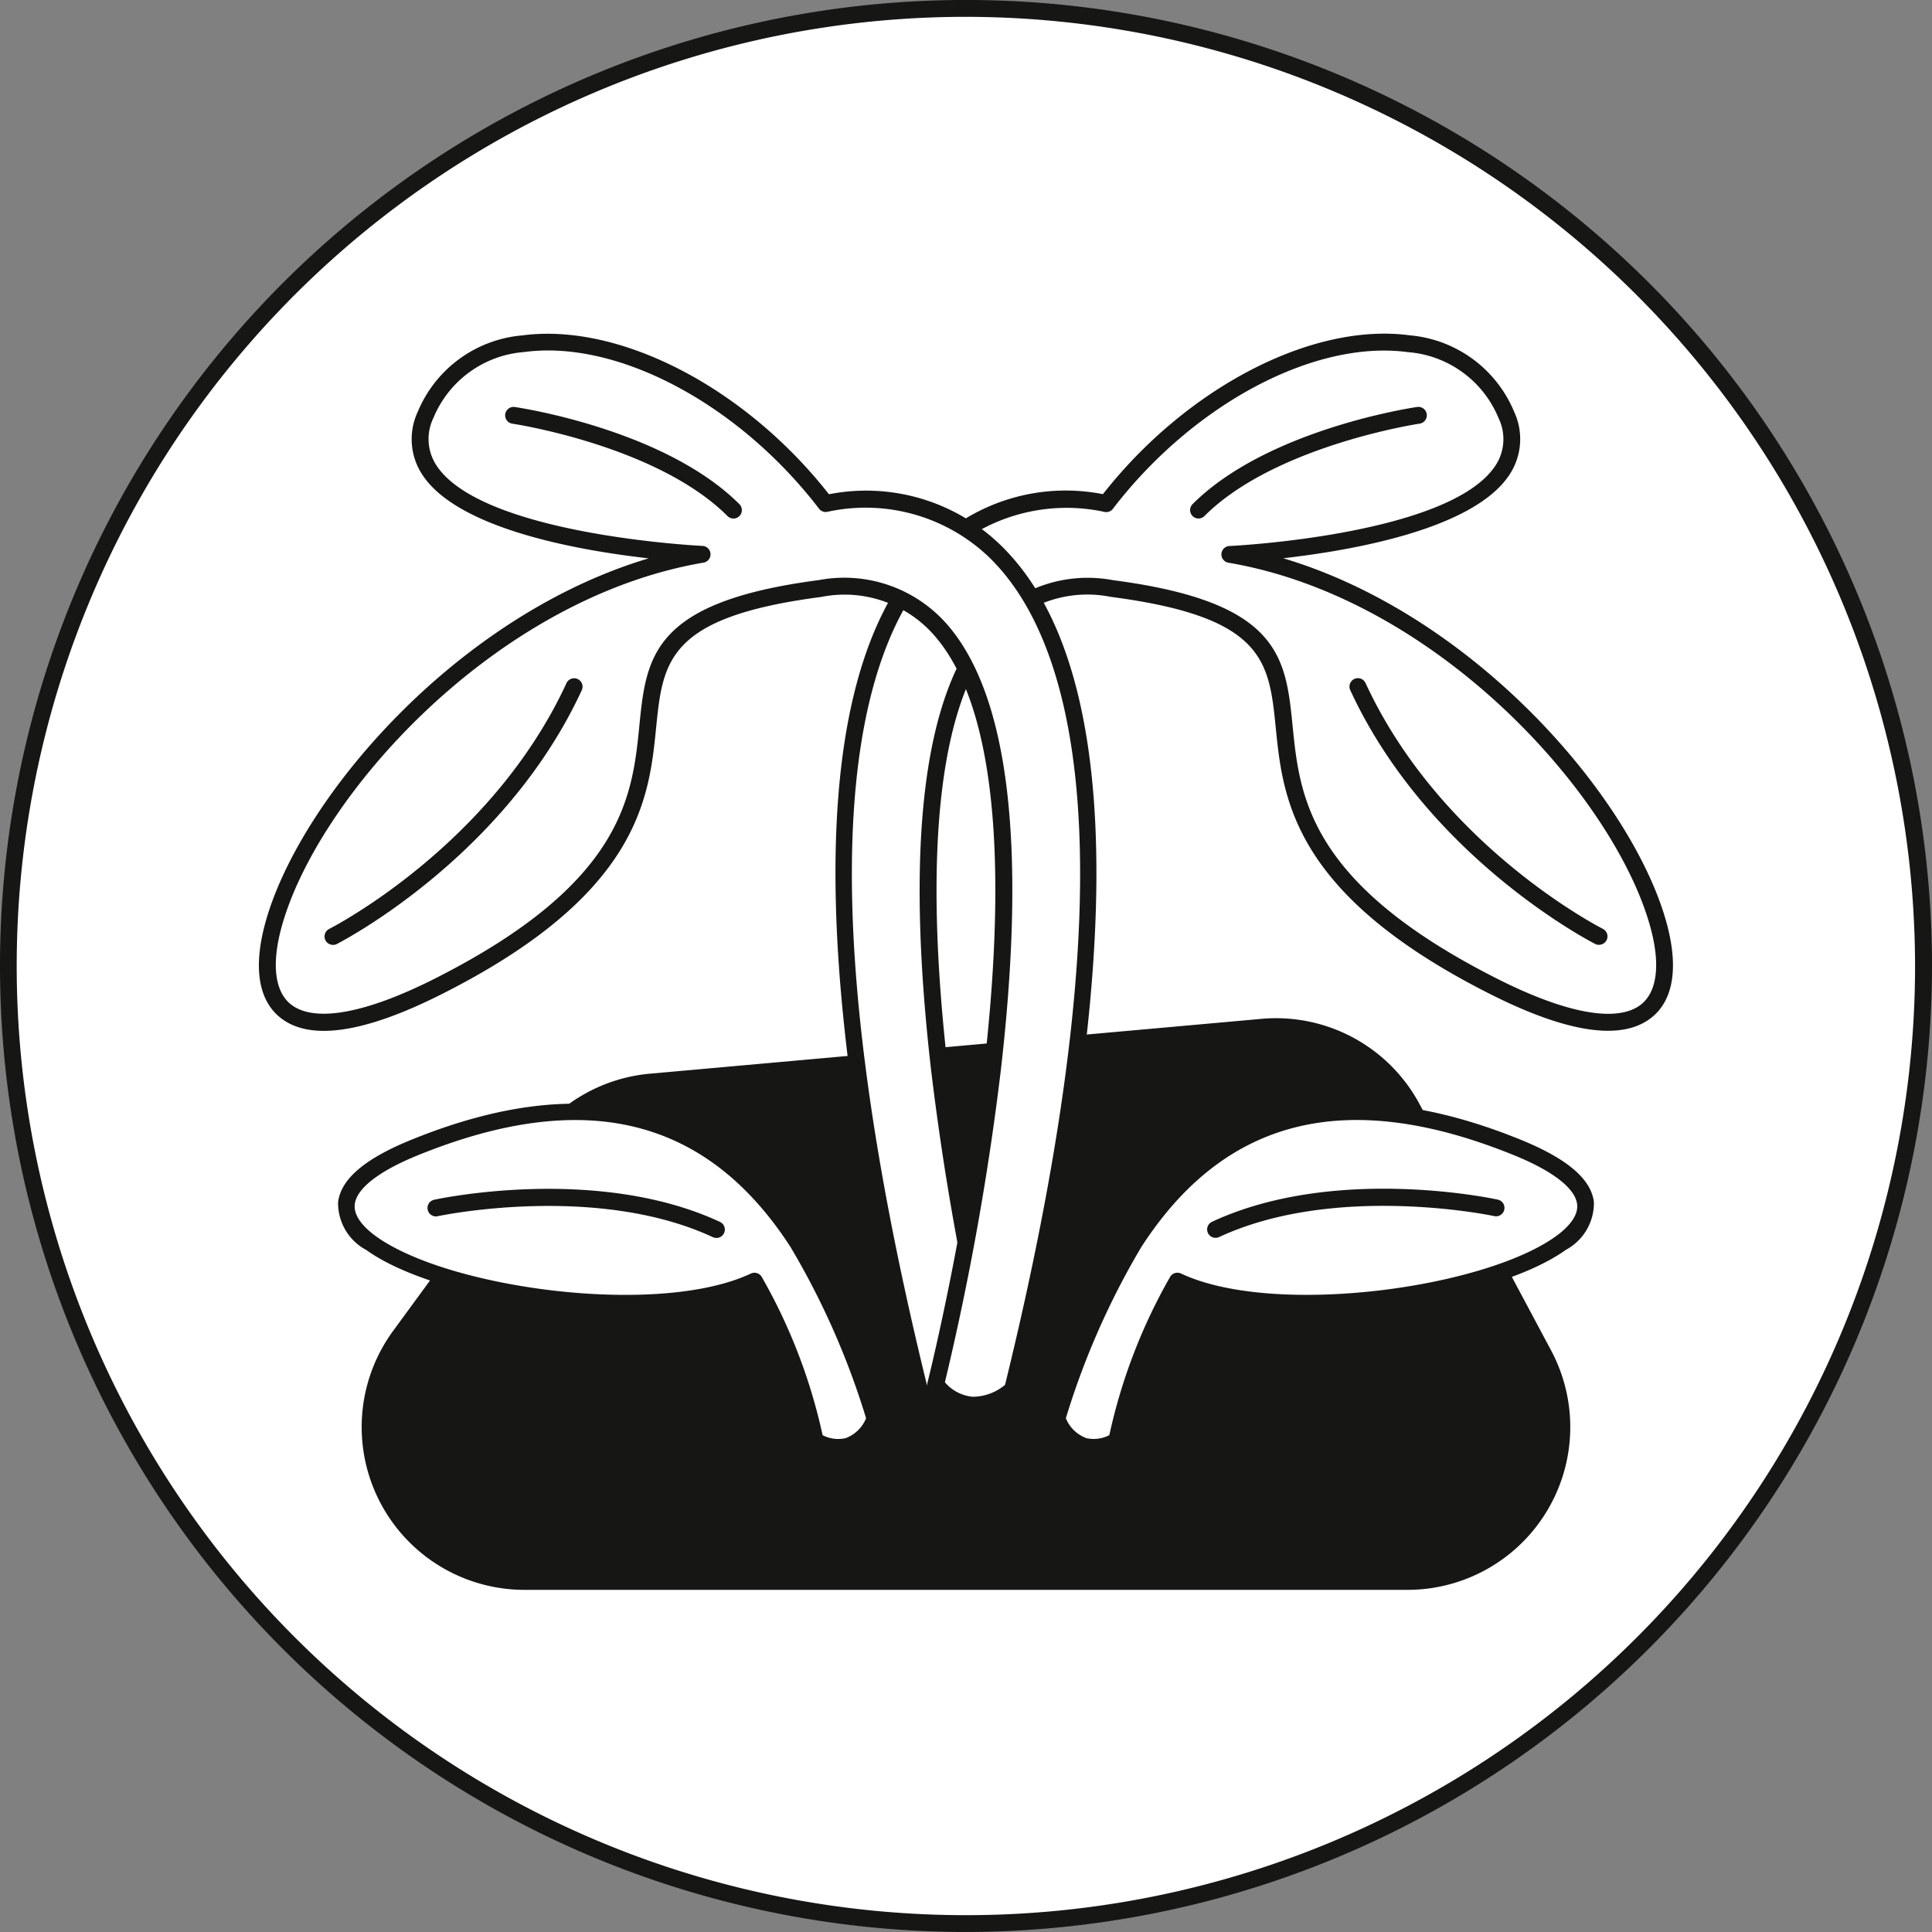
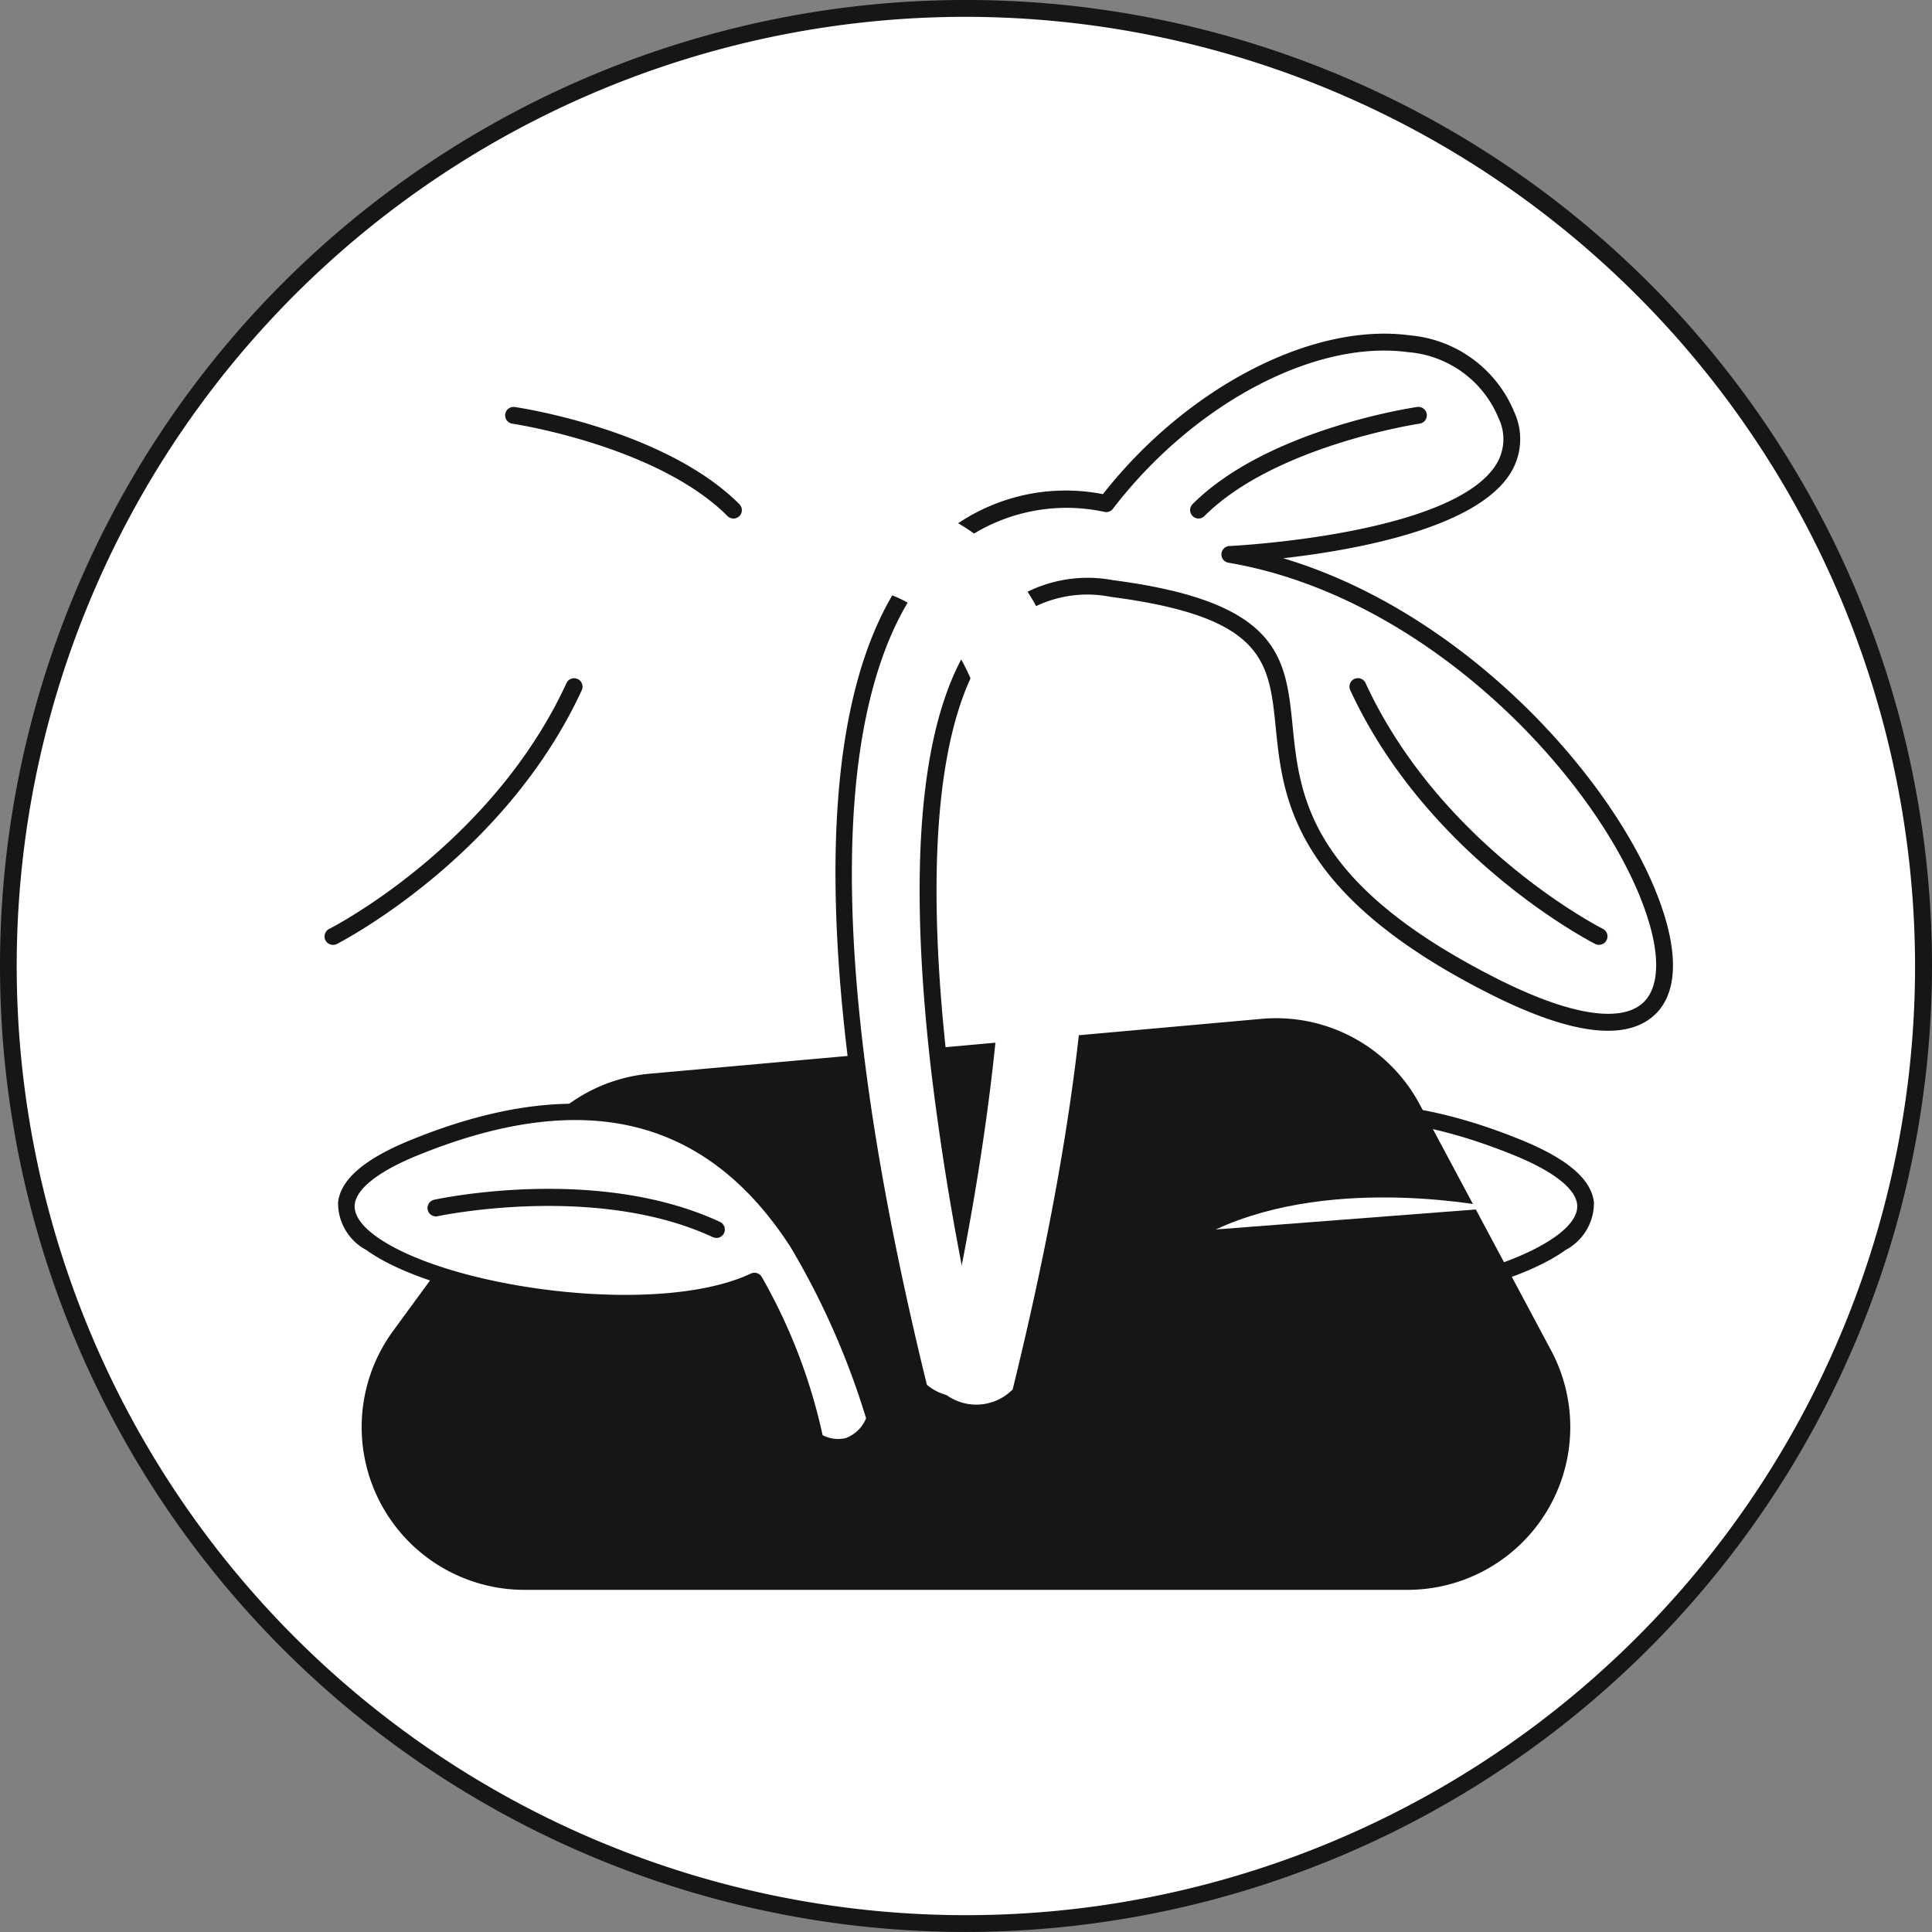
<svg xmlns="http://www.w3.org/2000/svg" width="83.706" height="83.705" viewBox="0 0 83.706 83.705">
  <rect x="0" y="0" width="83.706" height="83.705" fill="#808080" stroke="none" />
  <g id="Group_108" data-name="Group 108" transform="translate(0)">
    <g id="Group_95" data-name="Group 95" transform="translate(0 0)">
      <ellipse id="Ellipse_16" data-name="Ellipse 16" cx="41.488" cy="41.488" rx="41.488" ry="41.488" transform="translate(0.365 0.364)" fill="#fff" />
      <path id="Path_74" data-name="Path 74" d="M167.681,252.392a41.853,41.853,0,1,1,41.853-41.853A41.9,41.9,0,0,1,167.681,252.392Zm0-82.976A41.124,41.124,0,1,0,208.8,210.539,41.17,41.17,0,0,0,167.681,169.416Z" transform="translate(-125.828 -168.687)" fill="#161615" />
    </g>
    <g id="Group_96" data-name="Group 96" transform="translate(15.661 44.115)">
      <path id="Path_75" data-name="Path 75" d="M199.06,272.075H160.8a7.053,7.053,0,0,1-5.691-11.218l6.063-8.285a7.053,7.053,0,0,1,5.062-2.86l26.5-2.376a7.053,7.053,0,0,1,6.851,3.7l5.694,10.661A7.053,7.053,0,0,1,199.06,272.075Z" transform="translate(-153.739 -247.308)" fill="#161615" />
    </g>
    <g id="Group_99" data-name="Group 99" transform="translate(11.218 14.457)">
      <g id="Group_97" data-name="Group 97" transform="translate(24.981)">
        <path id="Path_76" data-name="Path 76" d="M197.575,240.268s-9.254-36.352,5.006-34.49.2,8.988,16.542,17.237c15.4,7.774,4.436-16.014-11.431-18.718,0,0,14.187-.645,11.984-6.043s-11.554-3.7-17.337,3.844c0,0-18.8-5.158-8.1,38.382A2.215,2.215,0,0,0,197.575,240.268Z" transform="translate(-190.606 -194.738)" fill="#fff" />
        <path id="Path_77" data-name="Path 77" d="M195.62,241.241a3.025,3.025,0,0,1-1.9-.783.366.366,0,0,1-.1-.177c-3.242-13.187-5.726-30.251.854-36.659a8.368,8.368,0,0,1,7.452-2.218c3.632-4.626,9.076-7.451,13.3-6.881a5.4,5.4,0,0,1,4.515,3.307,2.8,2.8,0,0,1-.18,2.7c-1.517,2.372-6.745,3.3-9.823,3.651,8.448,2.522,15.253,10.6,16.639,15.909.485,1.859.254,3.236-.669,3.981-1.278,1.033-3.641.691-7.022-1.017-8.546-4.314-8.964-8.481-9.271-11.522-.291-2.9-.484-4.808-7.154-5.679a5.163,5.163,0,0,0-4.872,1.638c-6.13,6.908.2,32.146.267,32.4a.364.364,0,0,1-.075.325,2.584,2.584,0,0,1-1.846,1.021C195.7,241.24,195.661,241.241,195.62,241.241Zm-1.318-1.247a2.211,2.211,0,0,0,1.406.515,1.8,1.8,0,0,0,1.2-.626,118.644,118.644,0,0,1-2.429-13.55c-1.124-9.784-.327-16.286,2.37-19.326a5.915,5.915,0,0,1,5.512-1.877c7.244.946,7.483,3.322,7.785,6.329.305,3.035.685,6.811,8.873,10.945,3.014,1.522,5.228,1.913,6.235,1.1.673-.544.823-1.691.421-3.23-1.458-5.586-9.13-14.339-18.313-15.9a.365.365,0,0,1,.044-.724c.1,0,9.6-.471,11.544-3.51a2.082,2.082,0,0,0,.118-2.03,4.635,4.635,0,0,0-3.936-2.86c-4.038-.542-9.293,2.249-12.773,6.788a.363.363,0,0,1-.385.13,7.772,7.772,0,0,0-7,1.991C191.492,207.558,188.551,216.538,194.3,239.995Z" transform="translate(-190.34 -194.451)" fill="#161615" />
      </g>
      <g id="Group_98" data-name="Group 98" transform="translate(0 0)">
        <path id="Path_78" data-name="Path 78" d="M175.427,240.268s9.254-36.352-5.006-34.49-.2,8.988-16.542,17.237c-15.4,7.774-4.436-16.014,11.431-18.718,0,0-14.187-.645-11.984-6.043s11.554-3.7,17.337,3.844c0,0,18.8-5.158,8.1,38.382A2.215,2.215,0,0,1,175.427,240.268Z" transform="translate(-146.106 -194.738)" fill="#fff" />
-         <path id="Path_79" data-name="Path 79" d="M176.829,241.242q-.06,0-.121,0a2.584,2.584,0,0,1-1.846-1.021.365.365,0,0,1-.075-.325c.065-.255,6.4-25.493.267-32.4a5.16,5.16,0,0,0-4.872-1.638c-6.67.871-6.862,2.784-7.154,5.679-.306,3.042-.725,7.208-9.271,11.522-3.381,1.707-5.744,2.05-7.022,1.017-.922-.745-1.154-2.122-.669-3.981,1.386-5.311,8.191-13.387,16.639-15.909-3.078-.348-8.307-1.279-9.823-3.651a2.8,2.8,0,0,1-.18-2.7,5.4,5.4,0,0,1,4.515-3.307c4.228-.568,9.672,2.255,13.3,6.881a8.369,8.369,0,0,1,7.452,2.218c6.58,6.407,4.1,23.472.854,36.659a.366.366,0,0,1-.1.177A3.025,3.025,0,0,1,176.829,241.242Zm-1.288-1.358a1.8,1.8,0,0,0,1.206.627,2.208,2.208,0,0,0,1.4-.516c5.755-23.473,2.808-32.45-.682-35.848a7.737,7.737,0,0,0-6.992-1.982.364.364,0,0,1-.385-.13c-3.481-4.539-8.733-7.332-12.773-6.788a4.635,4.635,0,0,0-3.936,2.86,2.082,2.082,0,0,0,.118,2.03c1.943,3.039,11.448,3.506,11.544,3.51a.365.365,0,0,1,.044.724c-9.183,1.565-16.855,10.317-18.313,15.9-.4,1.539-.252,2.686.421,3.23,1.006.813,3.22.422,6.235-1.1,8.189-4.134,8.568-7.911,8.873-10.945.3-3.007.541-5.383,7.785-6.329a5.92,5.92,0,0,1,5.512,1.877c2.7,3.04,3.494,9.542,2.37,19.326A118.64,118.64,0,0,1,175.541,239.883Z" transform="translate(-145.82 -194.452)" fill="#161615" />
      </g>
    </g>
    <g id="Group_100" data-name="Group 100" transform="translate(14.637 47.817)">
      <path id="Path_80" data-name="Path 80" d="M175.478,267.848a34.331,34.331,0,0,0-3.358-7.651c-2.053-3.172-6.531-8.21-16.607-4.1s8.4,8.77,14.741,5.784a23.564,23.564,0,0,1,2.613,6.9A1.707,1.707,0,0,0,175.478,267.848Z" transform="translate(-152.199 -254.188)" fill="#fff" />
      <path id="Path_81" data-name="Path 81" d="M173.609,269.167a2.433,2.433,0,0,1-1.232-.366.365.365,0,0,1-.159-.258,22.176,22.176,0,0,0-2.409-6.481c-4.339,1.774-13.466.489-16.664-1.819a2.3,2.3,0,0,1-1.22-2.07c.12-1,1.155-1.883,3.164-2.7,7.511-3.06,13.248-1.632,17.051,4.245a34.256,34.256,0,0,1,3.4,7.746.363.363,0,0,1-.018.254,2.291,2.291,0,0,1-1.411,1.381A1.835,1.835,0,0,1,173.609,269.167Zm-.692-.9a1.451,1.451,0,0,0,1,.128,1.533,1.533,0,0,0,.884-.86,33.744,33.744,0,0,0-3.275-7.422c-3.635-5.618-8.922-6.915-16.163-3.965-1.669.68-2.633,1.43-2.715,2.113-.066.552.465,1.062.922,1.392,3.136,2.262,12.229,3.5,16.24,1.612a.366.366,0,0,1,.472.149A24.149,24.149,0,0,1,172.917,268.266Z" transform="translate(-151.914 -253.904)" fill="#161615" />
    </g>
    <g id="Group_101" data-name="Group 101" transform="translate(45.425 47.817)">
-       <path id="Path_82" data-name="Path 82" d="M207.434,267.848a34.331,34.331,0,0,1,3.358-7.651c2.053-3.172,6.531-8.21,16.607-4.1s-8.4,8.77-14.741,5.784a23.564,23.564,0,0,0-2.613,6.9A1.707,1.707,0,0,1,207.434,267.848Z" transform="translate(-207.069 -254.188)" fill="#fff" />
      <path id="Path_83" data-name="Path 83" d="M208.731,269.167a1.836,1.836,0,0,1-.5-.07,2.291,2.291,0,0,1-1.411-1.381.363.363,0,0,1-.018-.254,34.255,34.255,0,0,1,3.4-7.746c3.8-5.877,9.54-7.3,17.051-4.245,2.009.819,3.045,1.7,3.164,2.7a2.3,2.3,0,0,1-1.22,2.07c-3.2,2.307-12.325,3.592-16.664,1.819a22.177,22.177,0,0,0-2.409,6.481.364.364,0,0,1-.159.258A2.433,2.433,0,0,1,208.731,269.167Zm-1.193-1.632a1.533,1.533,0,0,0,.884.86,1.459,1.459,0,0,0,1-.128,24.148,24.148,0,0,1,2.632-6.854.367.367,0,0,1,.472-.149c4.012,1.889,13.1.651,16.241-1.612.457-.33.989-.839.922-1.392-.081-.683-1.046-1.433-2.715-2.113-7.241-2.95-12.528-1.652-16.163,3.965A33.743,33.743,0,0,0,207.538,267.535Z" transform="translate(-206.784 -253.905)" fill="#161615" />
    </g>
    <g id="Group_102" data-name="Group 102" transform="translate(14.06 29.386)">
      <path id="Path_84" data-name="Path 84" d="M151.535,232.529a25.177,25.177,0,0,0,10.449-10.822" transform="translate(-151.17 -221.342)" fill="#fff" />
      <path id="Path_85" data-name="Path 85" d="M151.25,232.609a.365.365,0,0,1-.163-.691c.07-.035,7.018-3.579,10.281-10.649a.365.365,0,0,1,.663.306c-3.374,7.309-10.546,10.96-10.618,11A.366.366,0,0,1,151.25,232.609Z" transform="translate(-150.885 -221.057)" fill="#161615" />
    </g>
    <g id="Group_103" data-name="Group 103" transform="translate(21.896 17.63)">
      <path id="Path_86" data-name="Path 86" d="M165.5,200.757s6.345.933,9.516,4.105" transform="translate(-165.136 -200.392)" fill="#fff" />
      <path id="Path_87" data-name="Path 87" d="M174.732,204.942a.364.364,0,0,1-.258-.107c-3.049-3.048-9.249-3.992-9.311-4a.365.365,0,1,1,.106-.722c.264.039,6.5.988,9.721,4.208a.365.365,0,0,1-.258.623Z" transform="translate(-164.851 -200.107)" fill="#161615" />
    </g>
    <g id="Group_104" data-name="Group 104" transform="translate(18.538 51.507)">
      <path id="Path_88" data-name="Path 88" d="M159.516,261.6s6.9-1.493,12.128.933" transform="translate(-159.151 -260.772)" fill="#fff" />
      <path id="Path_89" data-name="Path 89" d="M171.358,262.606a.357.357,0,0,1-.153-.034c-5.055-2.347-11.831-.922-11.9-.907a.365.365,0,1,1-.154-.713c.287-.062,7.085-1.49,12.36.958a.365.365,0,0,1-.154.7Z" transform="translate(-158.865 -260.481)" fill="#161615" />
    </g>
    <g id="Group_105" data-name="Group 105" transform="translate(58.467 29.386)">
      <path id="Path_90" data-name="Path 90" d="M241.126,232.529a25.177,25.177,0,0,1-10.449-10.822" transform="translate(-230.312 -221.342)" fill="#fff" />
      <path id="Path_91" data-name="Path 91" d="M240.841,232.609a.366.366,0,0,1-.163-.038c-.072-.036-7.244-3.688-10.618-11a.365.365,0,0,1,.663-.306c3.267,7.079,10.212,10.615,10.281,10.649a.365.365,0,0,1-.163.691Z" transform="translate(-230.026 -221.057)" fill="#161615" />
    </g>
    <g id="Group_106" data-name="Group 106" transform="translate(51.564 17.63)">
      <path id="Path_92" data-name="Path 92" d="M227.889,200.757s-6.345.933-9.516,4.105" transform="translate(-218.009 -200.392)" fill="#fff" />
      <path id="Path_93" data-name="Path 93" d="M218.088,204.942a.365.365,0,0,1-.258-.623c3.22-3.22,9.457-4.169,9.721-4.208a.365.365,0,1,1,.106.722c-.062.01-6.263.954-9.311,4A.364.364,0,0,1,218.088,204.942Z" transform="translate(-217.724 -200.107)" fill="#161615" />
    </g>
    <g id="Group_107" data-name="Group 107" transform="translate(52.31 51.507)">
      <path id="Path_94" data-name="Path 94" d="M231.831,261.6s-6.9-1.493-12.128.933" transform="translate(-219.338 -260.772)" fill="#fff" />
-       <path id="Path_95" data-name="Path 95" d="M219.418,262.605a.365.365,0,0,1-.154-.7c5.275-2.449,12.073-1.021,12.36-.958a.365.365,0,1,1-.154.713c-.068-.015-6.848-1.437-11.9.907A.358.358,0,0,1,219.418,262.605Z" transform="translate(-219.053 -260.481)" fill="#161615" />
    </g>
  </g>
</svg>